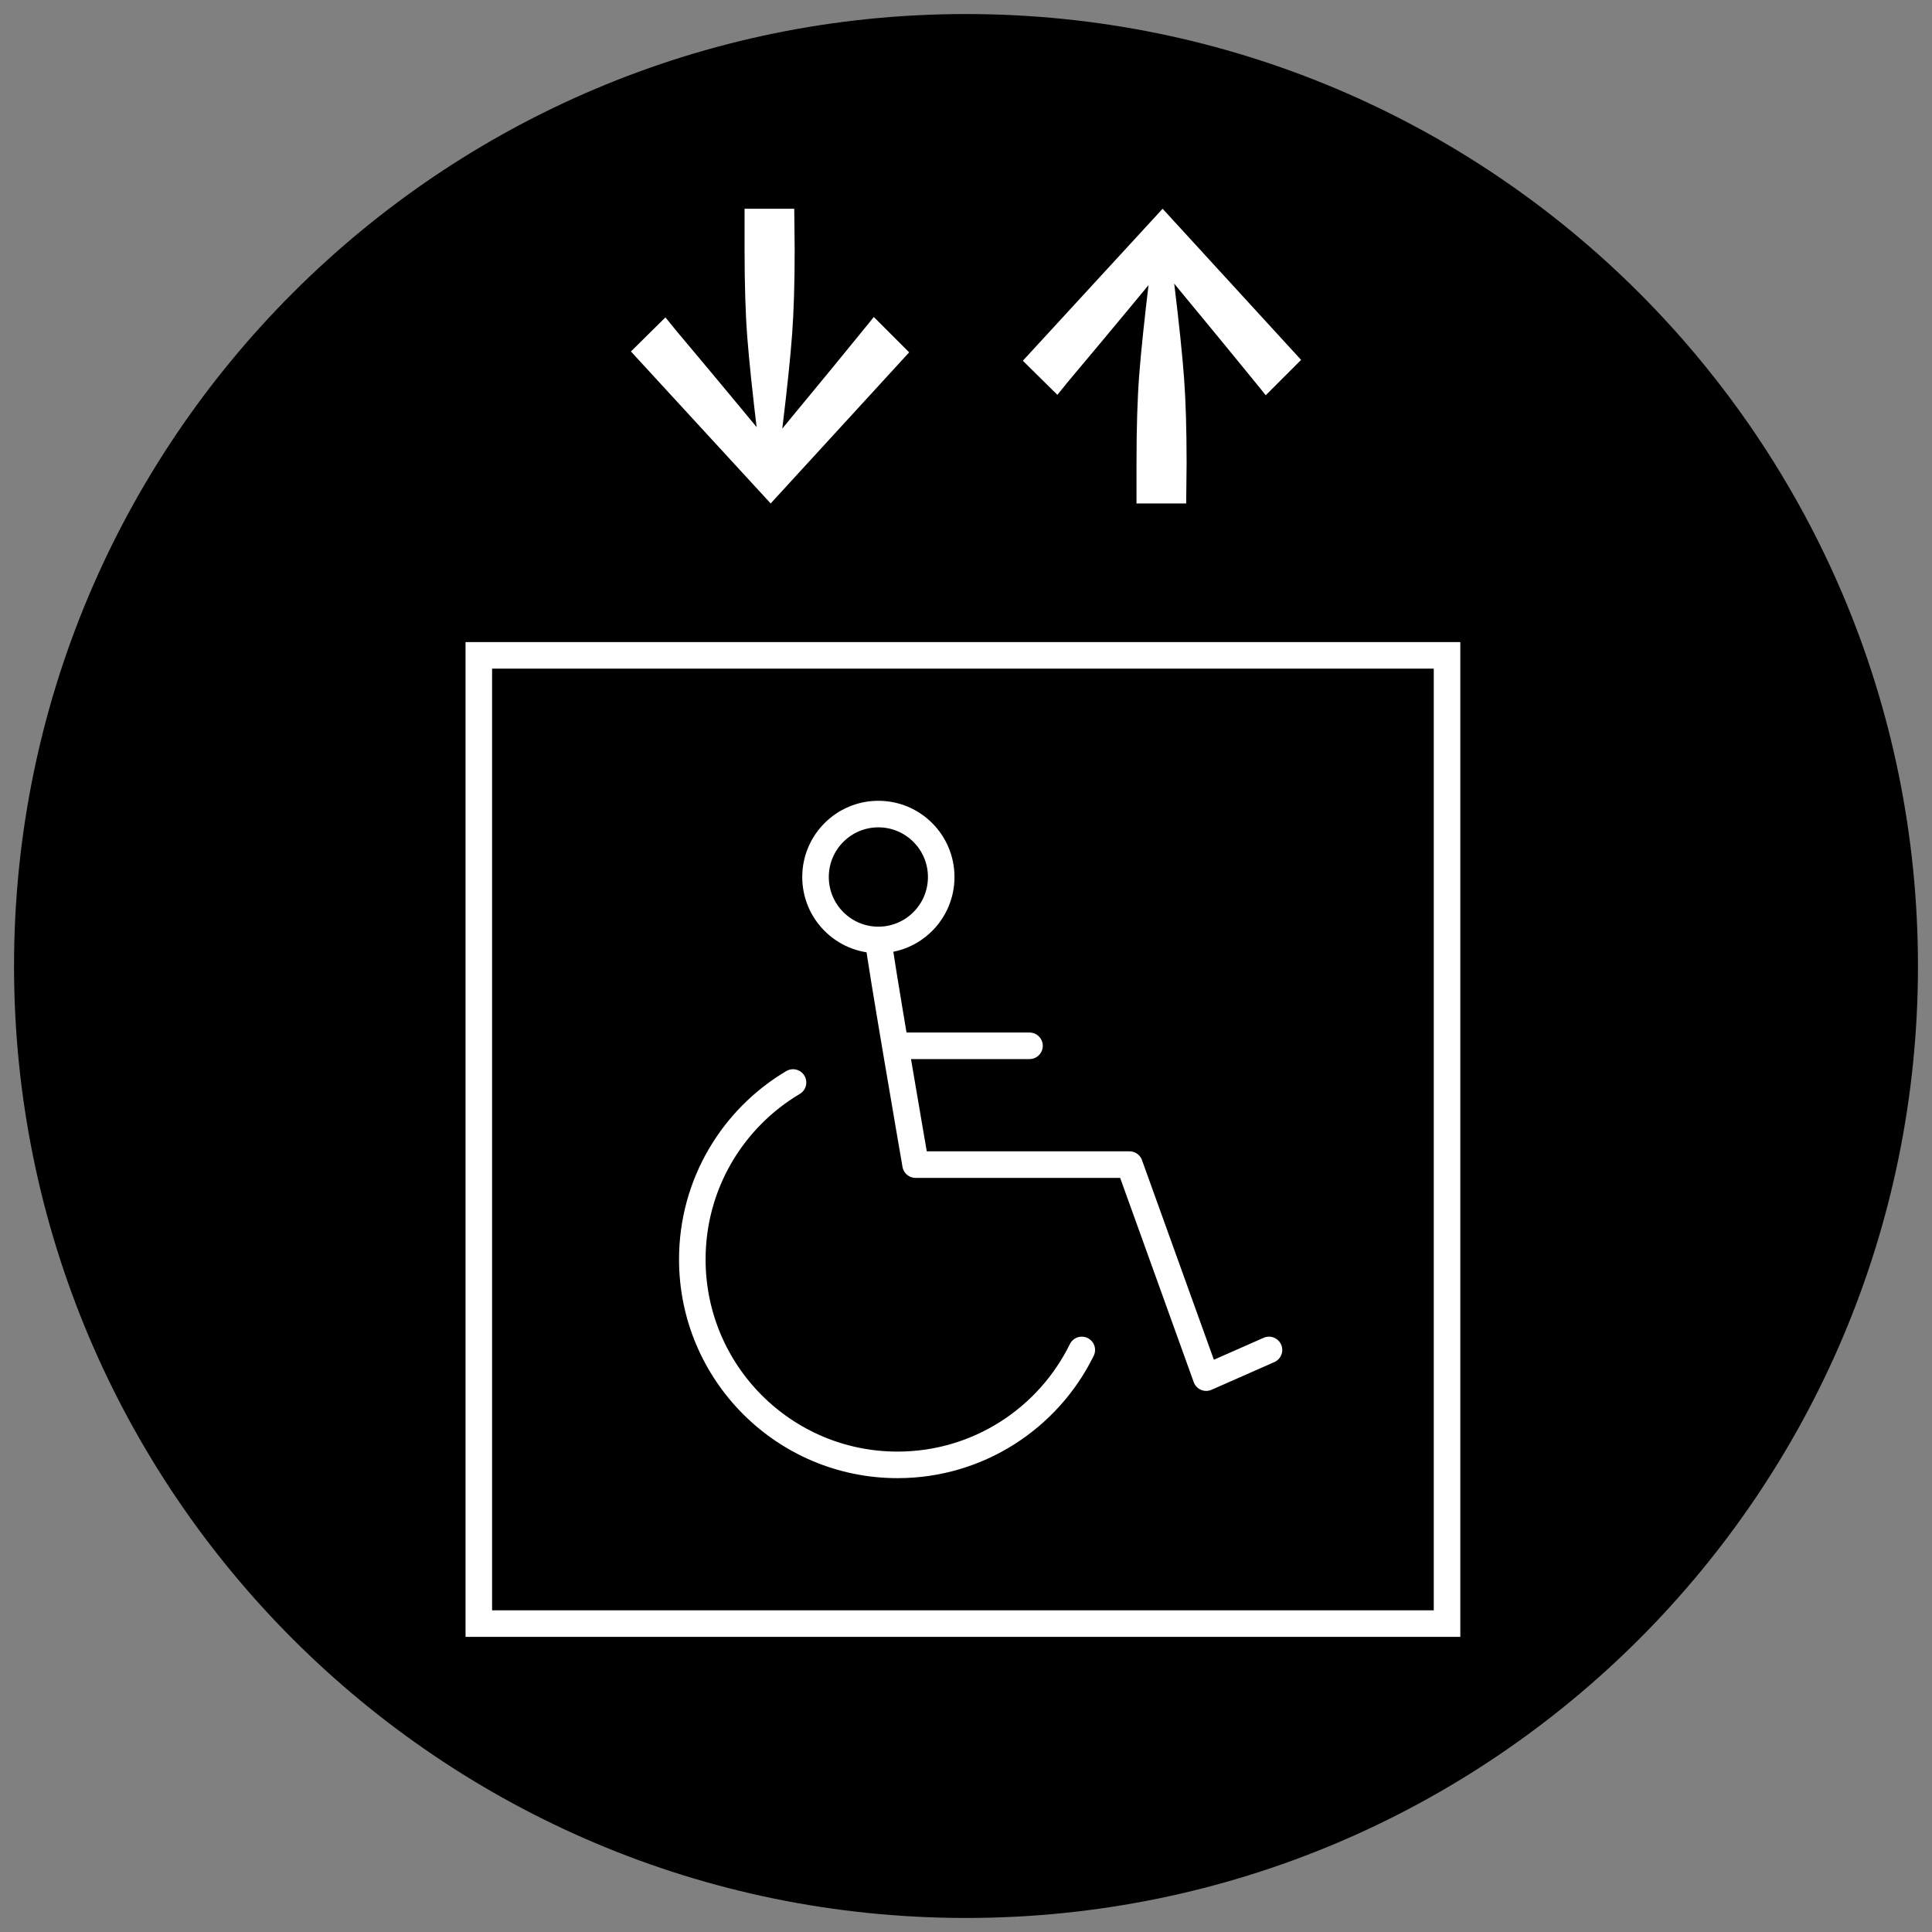
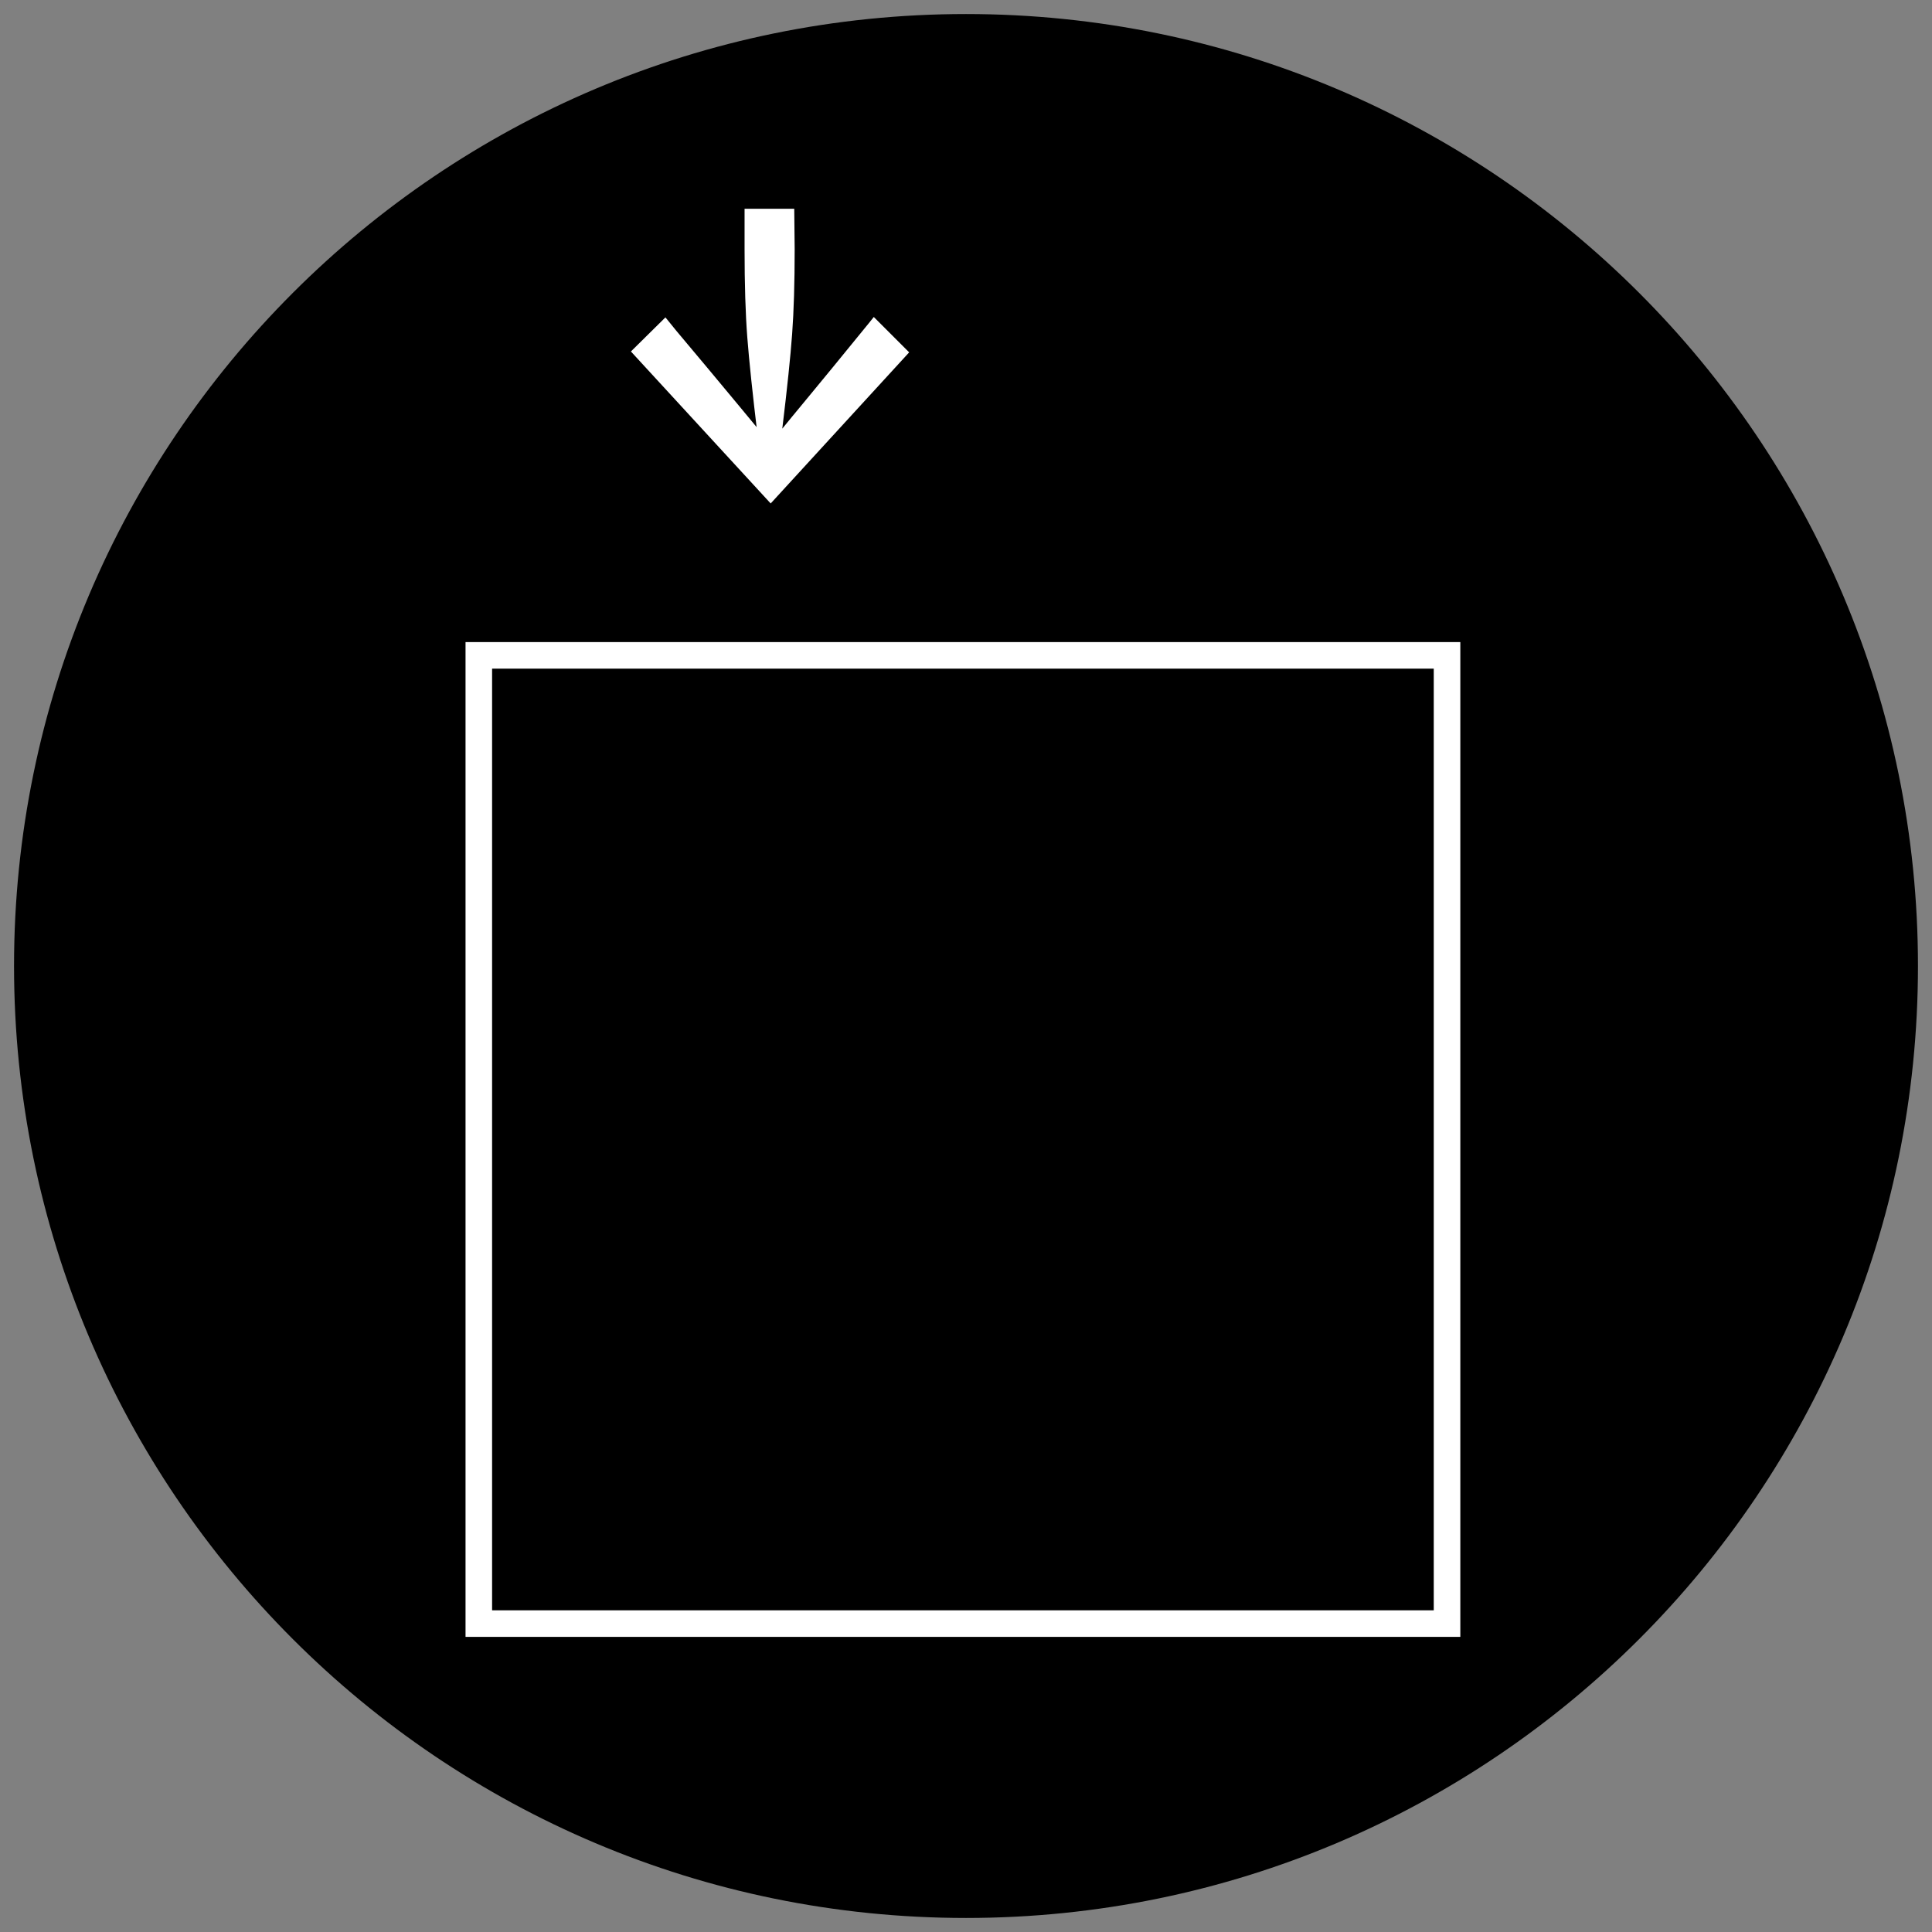
<svg xmlns="http://www.w3.org/2000/svg" version="1.1" id="Ebene_1" x="0px" y="0px" viewBox="0 0 109.134 109.134" style="enable-background:new 0 0 109.134 109.134;" xml:space="preserve">
  <rect x="0" y="0" width="109.134" height="109.134" fill="#808080" stroke="none" />
  <style type="text/css">
	.st0{fill:#FFFFFF;}
	.st1{fill:none;stroke:#FFFFFF;stroke-width:2;stroke-linecap:round;stroke-linejoin:round;stroke-miterlimit:10;}
	.st2{fill:none;stroke:#FFFFFF;stroke-width:1.5;stroke-linecap:round;stroke-linejoin:round;stroke-miterlimit:10;}
	.st3{fill:none;stroke:#FFFFFF;stroke-width:1.5;}
	.st4{fill:none;stroke:#FFFFFF;stroke-width:3;stroke-miterlimit:10;}
</style>
  <g>
-     <path class="st0" d="M54.567,48.797c0.438,0,0.793,0.355,0.793,0.793s-0.355,0.793-0.793,0.793   c-0.438,0-0.793-0.355-0.793-0.793S54.129,48.797,54.567,48.797" />
-     <path class="st0" d="M54.567,59.442c0.247,0,0.447,0.2,0.447,0.447c0,0.247-0.2,0.448-0.447,0.448   c-0.247,0-0.447-0.201-0.447-0.448C54.12,59.642,54.32,59.442,54.567,59.442" />
-   </g>
+     </g>
  <path d="M0.793,54.567c0-29.698,24.076-53.774,53.774-53.774s53.774,24.076,53.774,53.774s-24.076,53.774-53.774,53.774  S0.793,84.265,0.793,54.567" />
  <g>
-     <path class="st2" d="M44.796,61.148c-3.407,2.021-5.689,5.74-5.689,9.991   c0,6.411,5.19,11.608,11.592,11.608c4.569,0,8.52-2.646,10.409-6.492 M46.067,49.54   c0,1.963,1.589,3.555,3.55,3.555s3.55-1.592,3.55-3.555c0-1.963-1.589-3.555-3.55-3.555   S46.067,47.577,46.067,49.54z M50.573,59.075h7.581 M49.617,53.095   c0,0.526,2.102,12.691,2.102,12.691h12.083l4.334,12.033l3.546-1.564" />
-   </g>
+     </g>
  <rect x="27.047" y="37.02" class="st3" width="54.693" height="54.693" />
  <g>
</g>
  <g>
    <g>
      <g>
        <path class="st0" d="M35.639,19.854l1.95-1.926l0.618,0.761c0.603,0.713,1.197,1.423,1.784,2.128     c0.586,0.705,1.177,1.415,1.771,2.128c0.594,0.714,1.185,1.427,1.771,2.141h-0.689     c-0.032-0.222-0.048-0.381-0.048-0.476c-0.285-2.362-0.479-4.213-0.583-5.553     c-0.103-1.339-0.154-3-0.154-4.981v-2.283h2.806l0.024,2.283c0,1.902-0.048,3.499-0.143,4.791     c-0.095,1.293-0.278,3.048-0.547,5.268l-0.119,0.951l-0.547-0.071     c0.919-1.126,1.613-1.97,2.081-2.533c0.467-0.562,0.931-1.125,1.391-1.688     c0.459-0.562,1.149-1.407,2.069-2.533l0.285-0.356l1.998,1.998l-7.823,8.536L35.639,19.854z" />
      </g>
    </g>
    <g>
      <g>
-         <path class="st0" d="M64.352,21.173c0.103-1.339,0.297-3.189,0.583-5.552     c0-0.096,0.016-0.254,0.048-0.476h0.689c-0.586,0.713-1.177,1.427-1.771,2.14     c-0.595,0.714-1.185,1.423-1.771,2.128c-0.587,0.706-1.181,1.415-1.784,2.129l-0.618,0.761     l-1.95-1.926l7.895-8.585l7.823,8.537l-1.998,1.997l-0.285-0.356     c-0.919-1.125-1.609-1.97-2.069-2.532c-0.46-0.562-0.924-1.126-1.391-1.688     c-0.468-0.562-1.161-1.407-2.081-2.532l0.547-0.071l0.119,0.951     c0.269,2.219,0.452,3.975,0.547,5.267c0.095,1.292,0.143,2.889,0.143,4.791l-0.024,2.283h-2.806     v-2.283C64.198,24.173,64.249,22.513,64.352,21.173z" />
-       </g>
+         </g>
    </g>
  </g>
</svg>